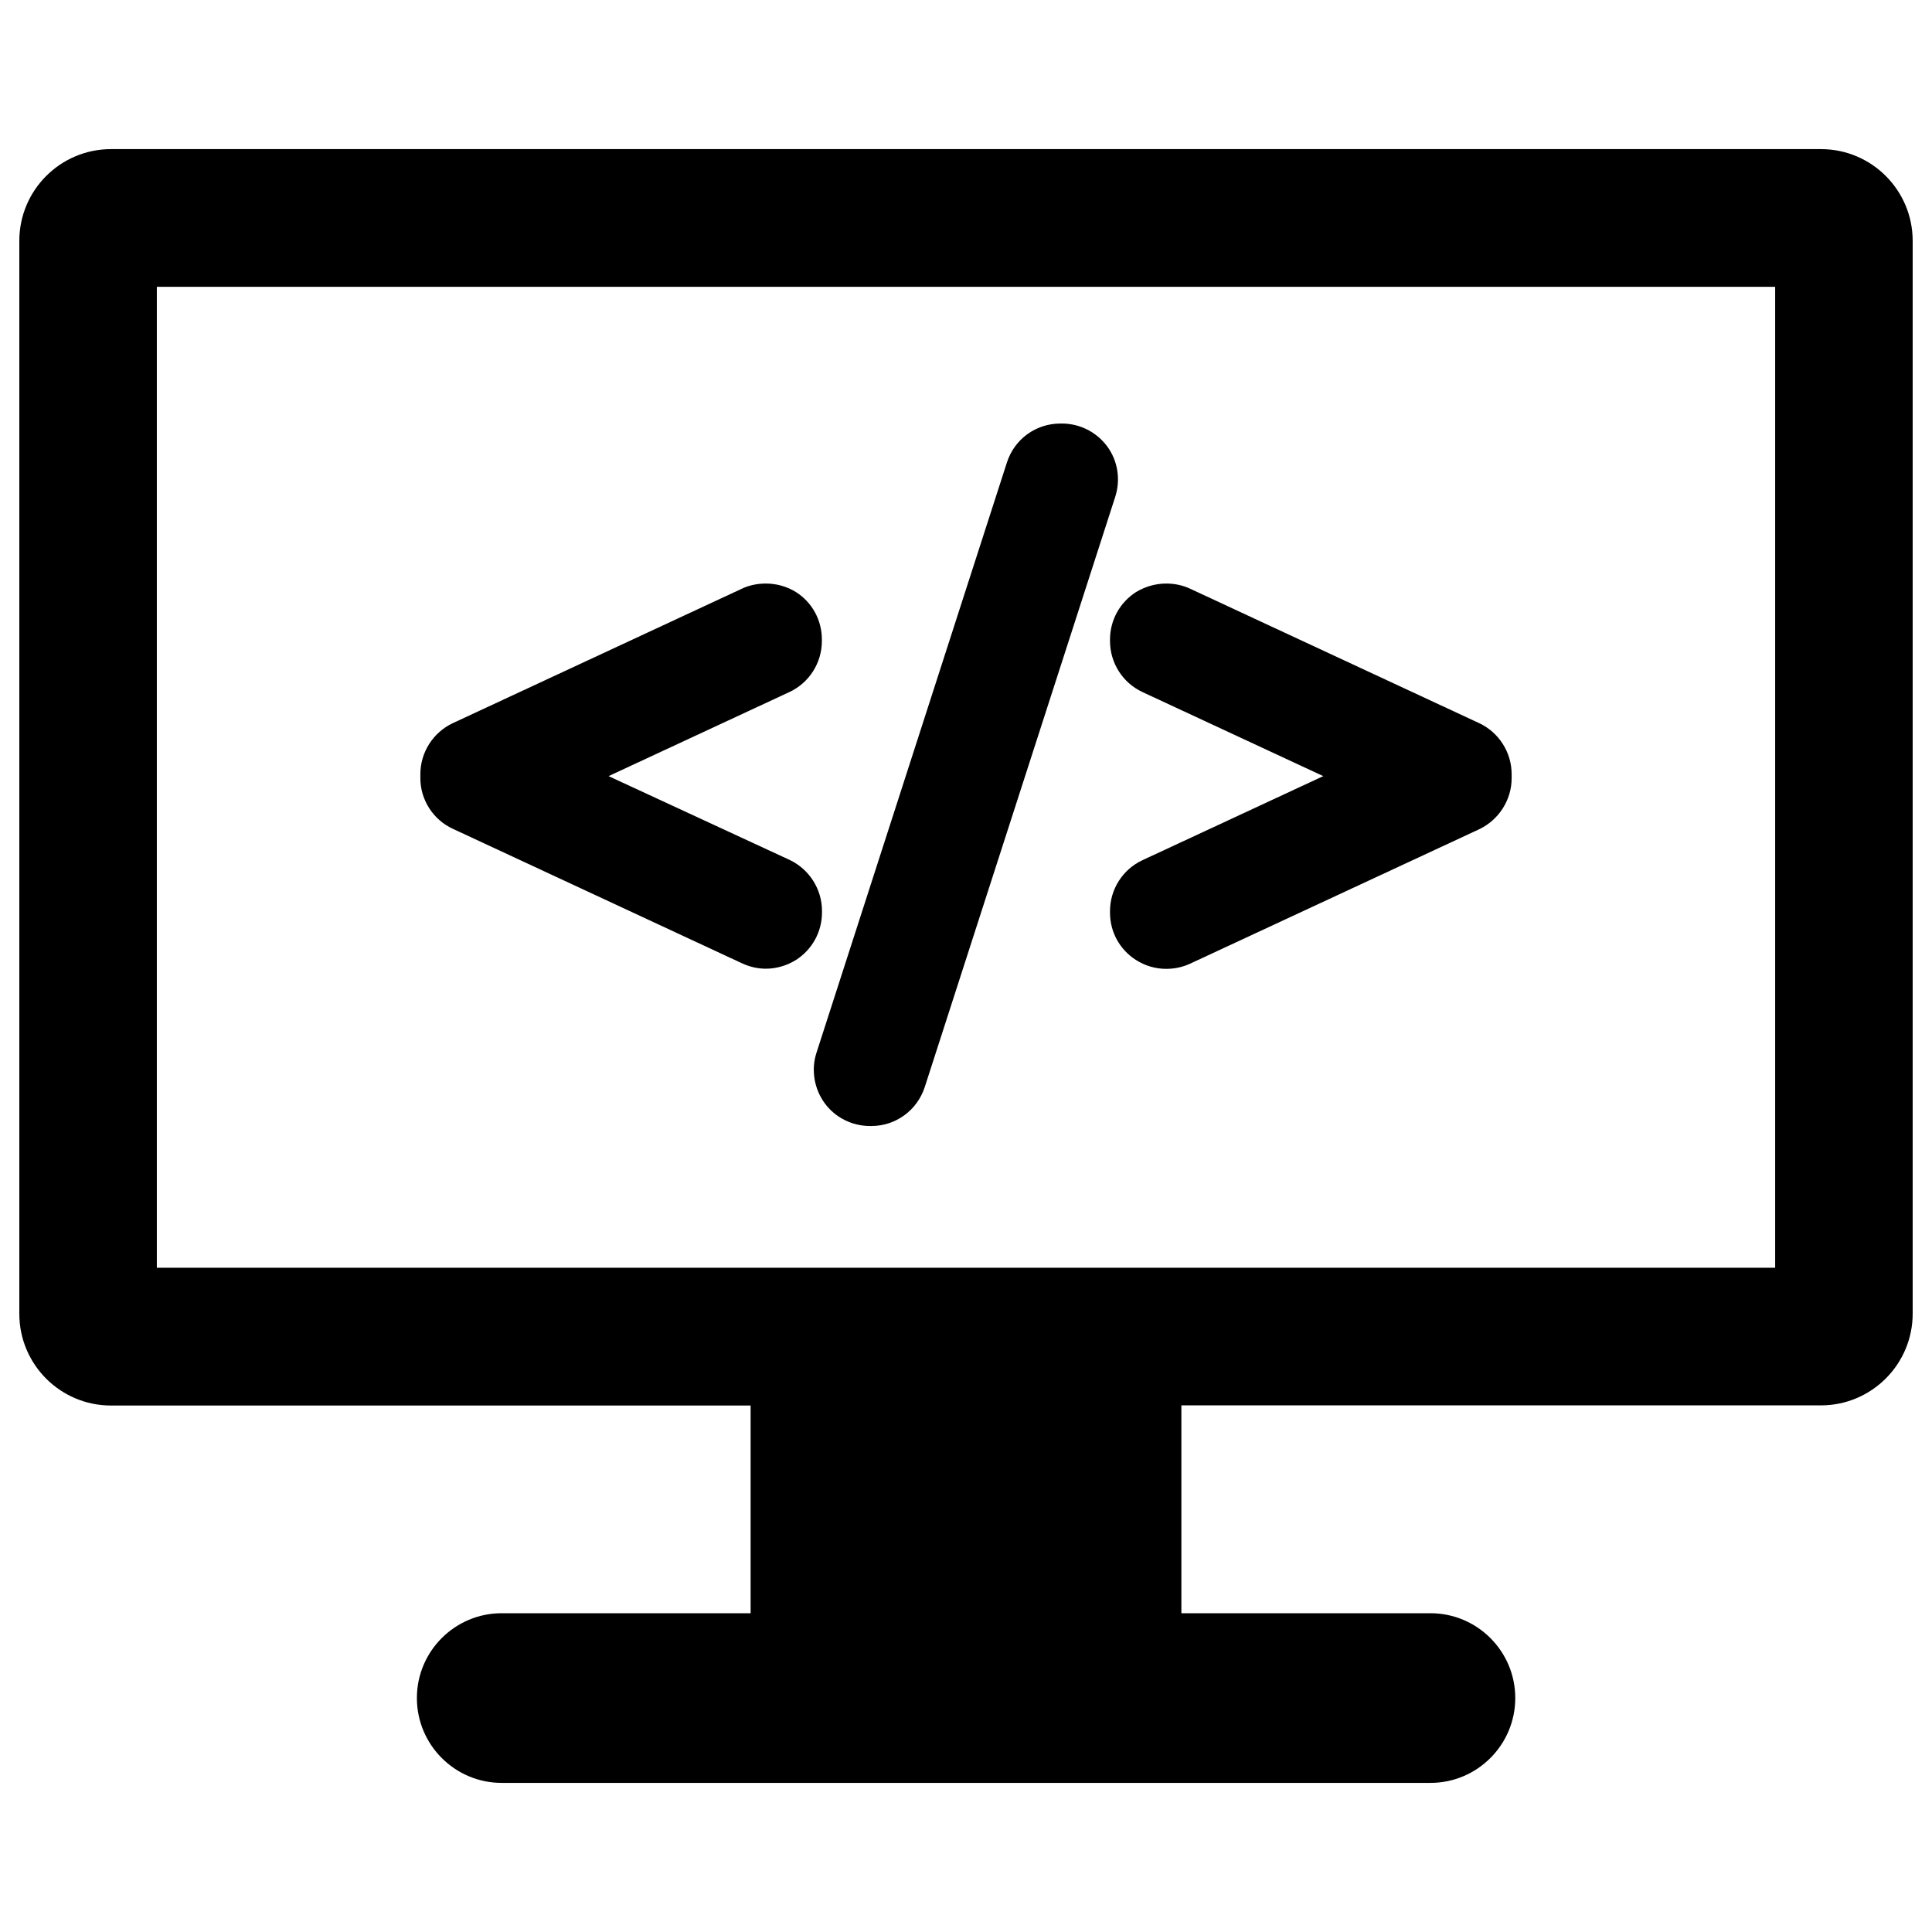
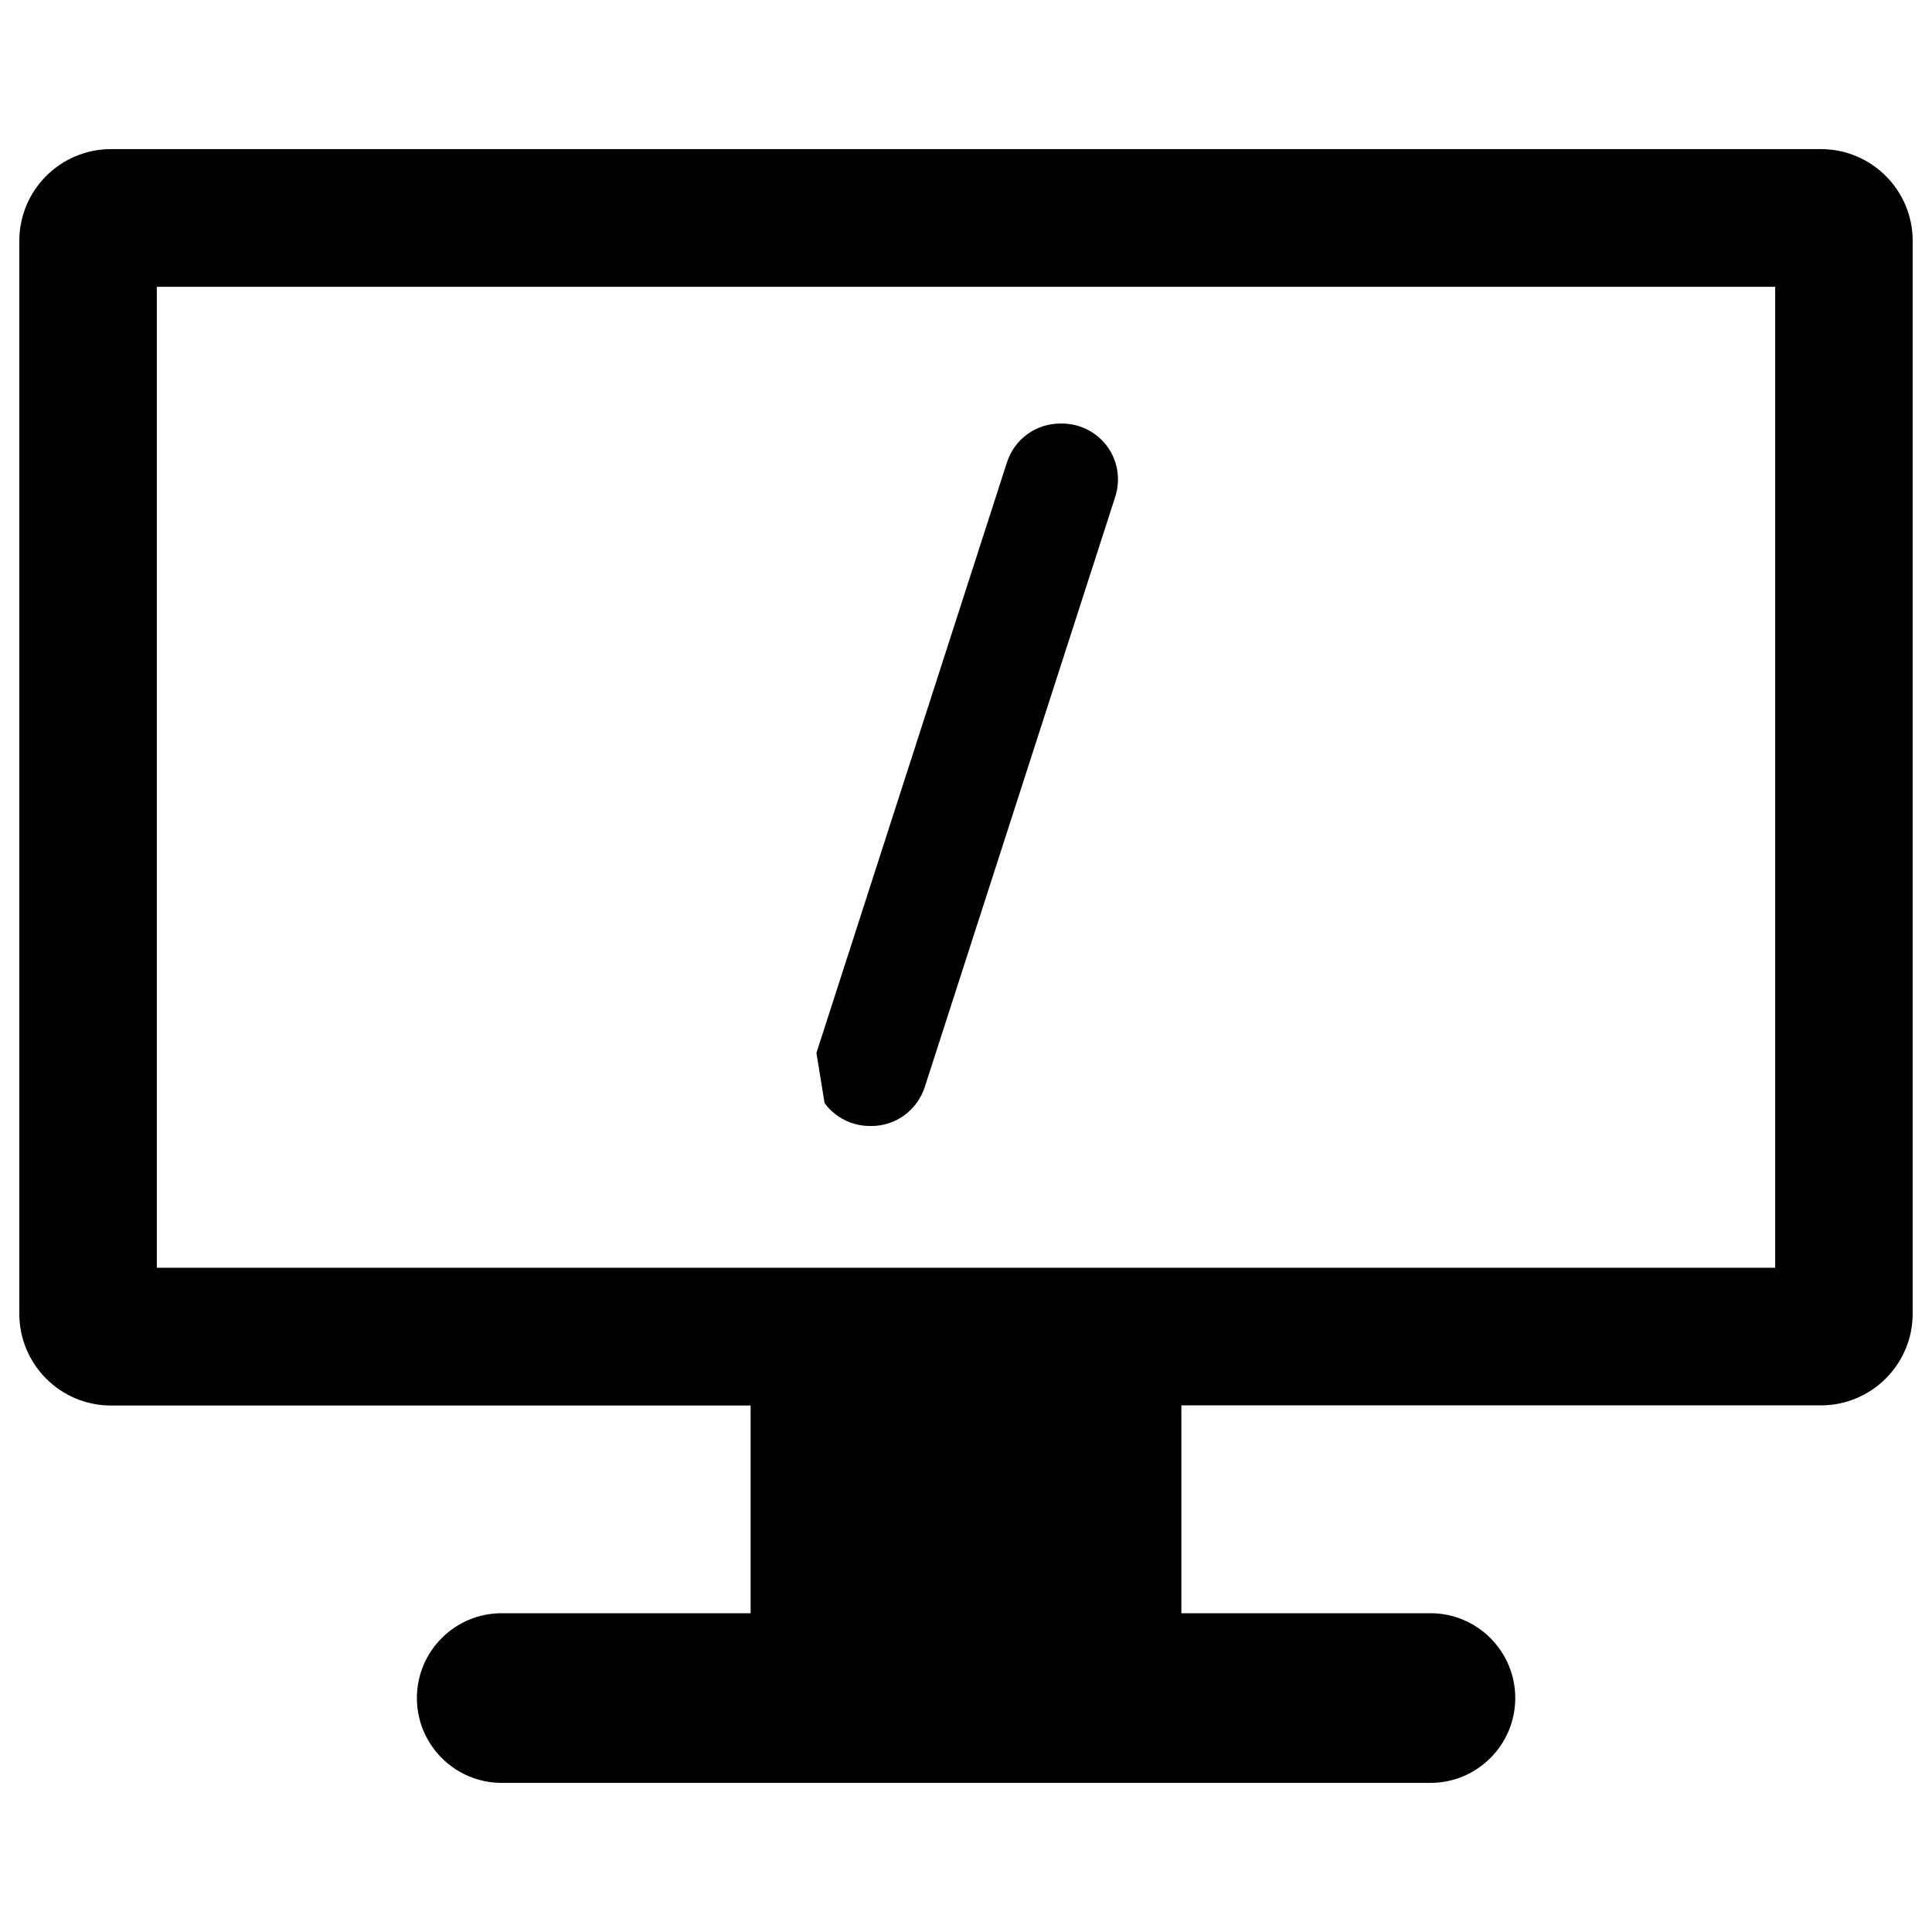
<svg xmlns="http://www.w3.org/2000/svg" width="50pt" height="50pt" viewBox="0 0 50 50" version="1.1">
  <g id="surface1">
    <path style=" stroke:none;fill-rule:nonzero;fill:rgb(0%,0%,0%);fill-opacity:1;" d="M 47.125 3.859 L 2.875 3.859 C 1.559 3.859 0.5 4.926 0.5 6.234 L 0.5 34 C 0.5 35.309 1.559 36.375 2.875 36.375 L 19.426 36.375 L 19.426 41.75 L 12.984 41.75 C 11.773 41.75 10.789 42.734 10.789 43.945 C 10.789 45.156 11.773 46.141 12.984 46.141 L 37.02 46.141 C 38.23 46.141 39.215 45.156 39.215 43.945 C 39.215 42.734 38.23 41.75 37.02 41.75 L 30.574 41.75 L 30.574 36.371 L 47.125 36.371 C 48.434 36.371 49.5 35.309 49.5 33.996 L 49.5 6.234 C 49.5 4.926 48.441 3.859 47.125 3.859 Z M 45.941 32.809 L 4.059 32.809 L 4.059 7.422 L 45.941 7.422 Z M 45.941 32.809 " />
-     <path style=" stroke:none;fill-rule:nonzero;fill:rgb(0%,0%,0%);fill-opacity:1;" d="M 11.727 21.453 L 19.211 24.934 C 19.406 25.023 19.609 25.07 19.82 25.07 C 20.094 25.07 20.371 24.988 20.605 24.84 C 21.023 24.57 21.273 24.113 21.273 23.613 L 21.273 23.574 C 21.273 23.012 20.945 22.496 20.434 22.254 L 15.75 20.086 L 20.43 17.91 C 20.941 17.672 21.27 17.156 21.27 16.59 L 21.27 16.551 C 21.27 16.051 21.02 15.59 20.602 15.324 C 20.363 15.176 20.094 15.102 19.816 15.102 C 19.605 15.102 19.391 15.145 19.203 15.234 L 11.719 18.715 C 11.211 18.953 10.879 19.469 10.879 20.035 L 10.879 20.141 C 10.879 20.699 11.211 21.219 11.727 21.453 Z M 11.727 21.453 " />
-     <path style=" stroke:none;fill-rule:nonzero;fill:rgb(0%,0%,0%);fill-opacity:1;" d="M 21.34 28.547 C 21.613 28.922 22.051 29.141 22.516 29.141 L 22.551 29.141 C 23.184 29.141 23.738 28.734 23.934 28.129 L 28.863 12.855 C 29.004 12.414 28.93 11.926 28.656 11.555 C 28.379 11.18 27.945 10.961 27.48 10.961 L 27.445 10.961 C 26.809 10.961 26.254 11.363 26.059 11.969 L 21.129 27.25 C 20.988 27.684 21.07 28.176 21.34 28.547 Z M 21.34 28.547 " />
-     <path style=" stroke:none;fill-rule:nonzero;fill:rgb(0%,0%,0%);fill-opacity:1;" d="M 28.727 16.59 C 28.727 17.156 29.055 17.672 29.566 17.91 L 34.246 20.086 L 29.566 22.262 C 29.055 22.5 28.727 23.016 28.727 23.578 L 28.727 23.621 C 28.727 24.121 28.977 24.574 29.398 24.844 C 29.637 24.996 29.906 25.074 30.18 25.074 C 30.395 25.074 30.602 25.031 30.797 24.941 L 38.281 21.461 C 38.789 21.219 39.121 20.703 39.121 20.141 L 39.121 20.035 C 39.121 19.469 38.789 18.953 38.281 18.715 L 30.797 15.234 C 30.605 15.145 30.395 15.102 30.184 15.102 C 29.906 15.102 29.637 15.18 29.398 15.324 C 28.98 15.594 28.727 16.051 28.727 16.551 Z M 28.727 16.59 " />
+     <path style=" stroke:none;fill-rule:nonzero;fill:rgb(0%,0%,0%);fill-opacity:1;" d="M 21.34 28.547 C 21.613 28.922 22.051 29.141 22.516 29.141 L 22.551 29.141 C 23.184 29.141 23.738 28.734 23.934 28.129 L 28.863 12.855 C 29.004 12.414 28.93 11.926 28.656 11.555 C 28.379 11.18 27.945 10.961 27.48 10.961 L 27.445 10.961 C 26.809 10.961 26.254 11.363 26.059 11.969 L 21.129 27.25 Z M 21.34 28.547 " />
  </g>
</svg>